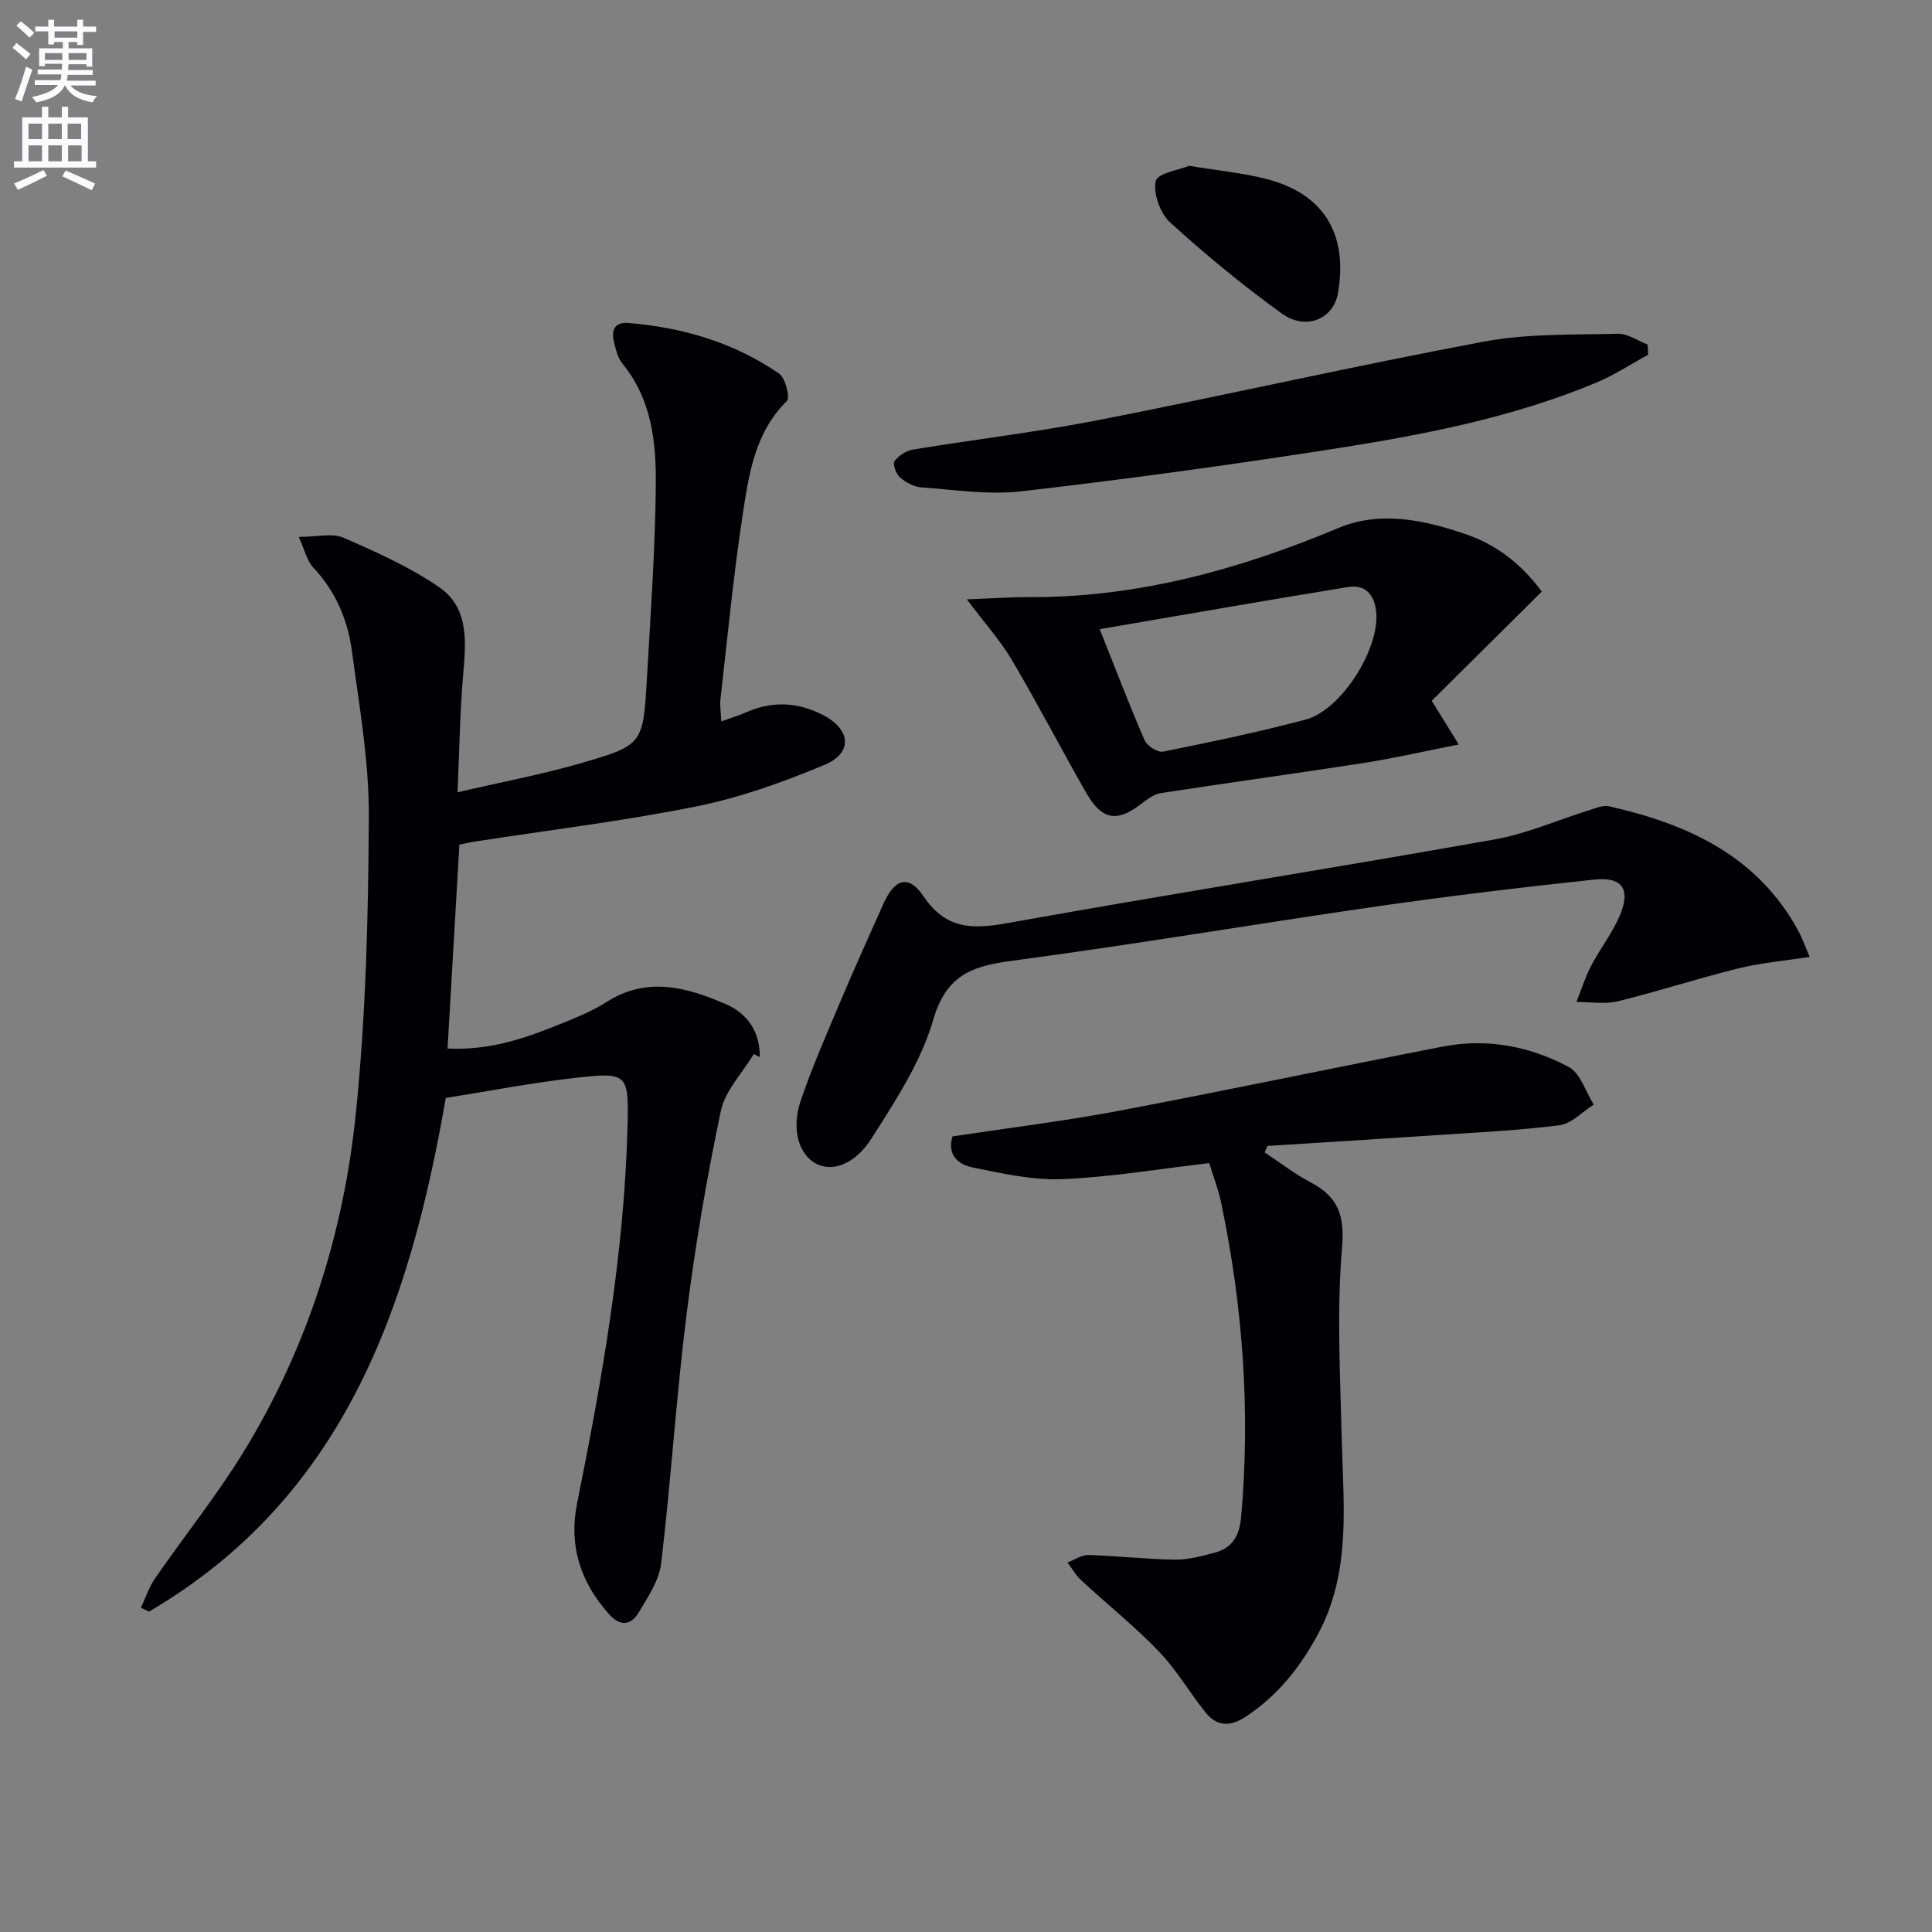
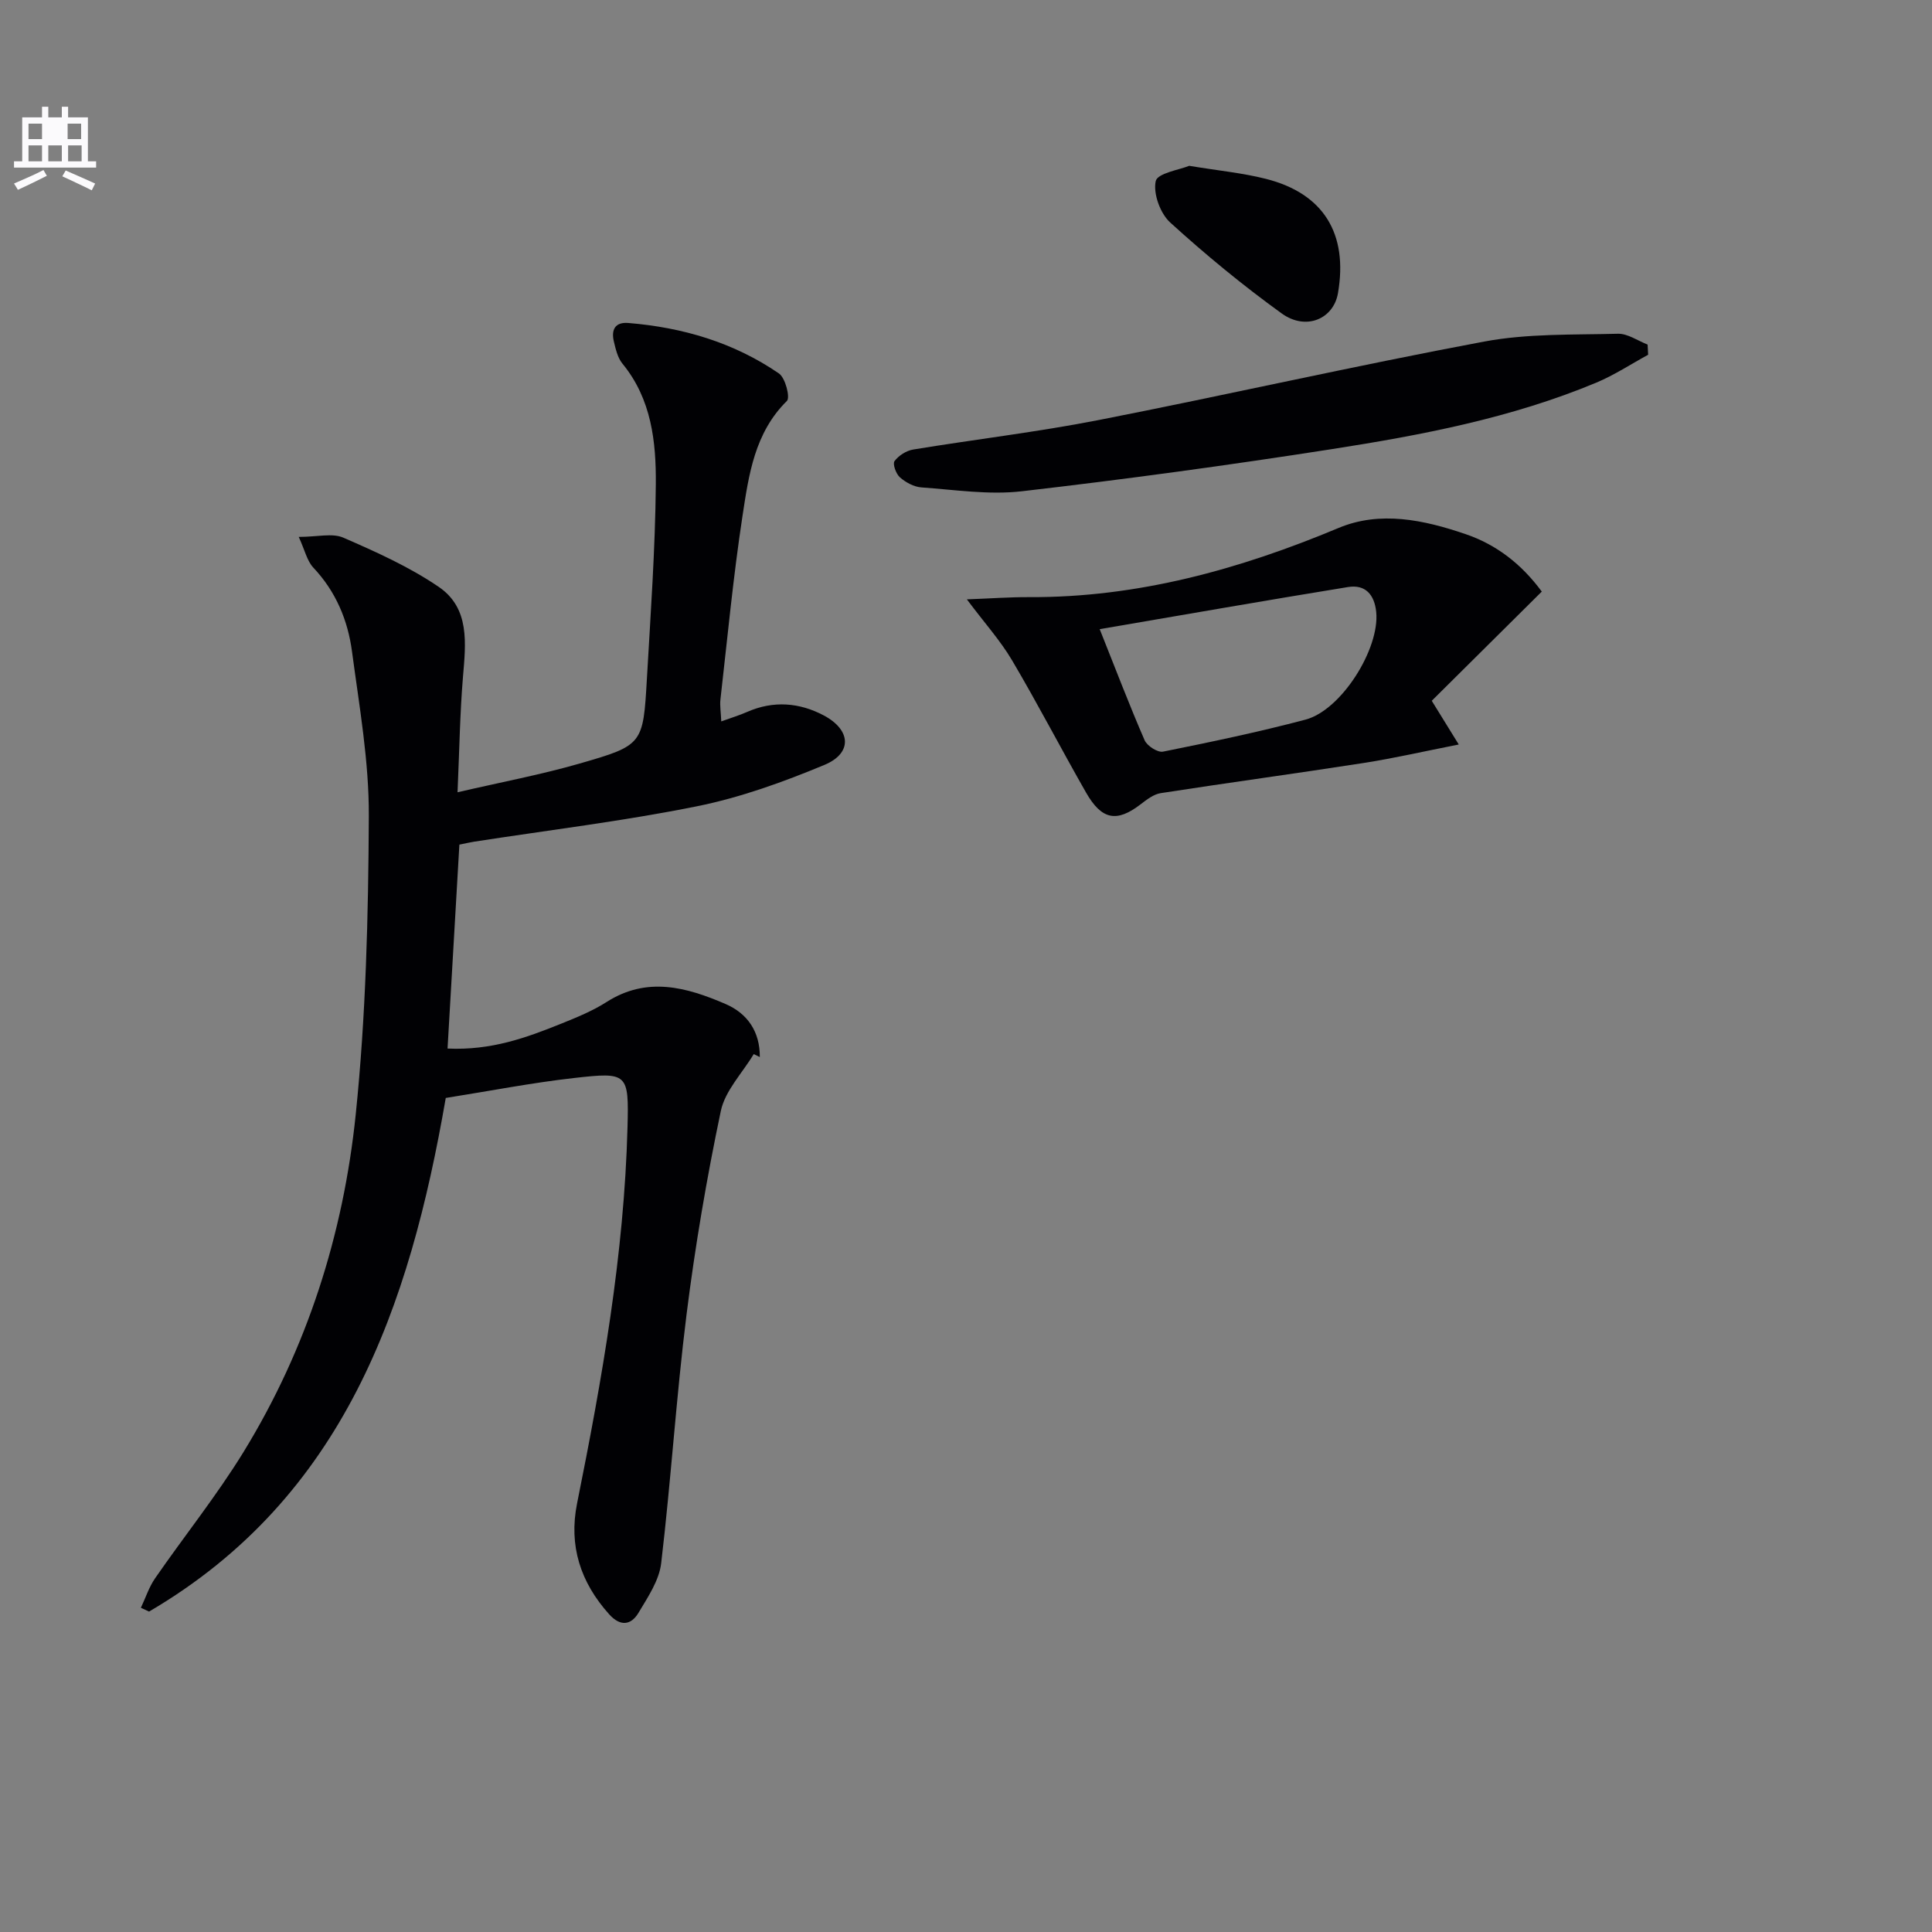
<svg xmlns="http://www.w3.org/2000/svg" enable-background="new 0 0 400 400" viewBox="0 0 400 400">
  <rect x="0" y="0" width="400" height="400" fill="#808080" stroke="none" />
-   <path d="m2.6 9.9.8-1c.9.7 1.9 1.4 2.9 2.3l-.9 1.1c-1.1-1-2-1.8-2.8-2.4zm.5 10.6c.9-2.1 1.6-4.3 2.3-6.7.4.2.8.4 1.3.6-.7 2.1-1.5 4.3-2.2 6.6zm.3-15.2.9-.9c1 .8 2 1.6 2.8 2.4l-1 1c-.9-.9-1.8-1.7-2.7-2.5zm12.6-1.2h1.2v1.4h2.7v1.1h-2.7v2.7h-1.2v-.6h-1.8v1.3h4.9v3.8h-1.2v-.5h-3.7c0 .4-.1.9-.1 1.2h5.1v1h-5.2c0 .5-.1.9-.2 1.2h6v1h-5.2c1.1 1.3 2.9 2 5.5 2.2-.4.4-.7.8-.9 1.3-2.9-.5-4.8-1.6-5.7-3.5h-.1c-.8 1.7-2.7 2.9-5.9 3.5-.2-.4-.6-.8-.9-1.1 2.8-.6 4.6-1.4 5.4-2.5h-4.8v-1h5.3c.1-.3.2-.7.2-1.2h-4.9v-1h5c0-.4 0-.8.1-1.2h-3.6v.5h-1.2v-3.7h4.9v-1.3h-1.8v.5h-1.2v-2.7h-2.7v-1h2.7v-1.4h1.2v1.4h4.8zm-6.7 8.3h3.6c0-.4 0-.9 0-1.4h-3.6zm1.9-4.6h4.8v-1.3h-4.7v1.3zm6.7 3.2h-3.7v1.4h3.7z" fill="#fbfafc" />
-   <path d="m8.7 22.1h1.3v2.2h2.8v-2.2h1.3v2.2h4.1v9.1h1.7v1.3h-17v-1.3h1.7v-9.1h4.1zm.3 13.1.7 1.2c-1.8.9-3.8 1.9-6 2.9-.2-.4-.5-.8-.8-1.3 2.3-1 4.4-1.9 6.1-2.8zm-3.1-6.4h2.8v-3.2h-2.8zm0 4.6h2.8v-3.3h-2.8zm4.1-4.6h2.8v-3.2h-2.8zm0 4.6h2.8v-3.3h-2.8zm3.6 1.9c2.1.9 4.1 1.8 6.1 2.7l-.7 1.4c-2.2-1.1-4.2-2-6.1-2.9zm3.2-9.7h-2.8v3.2h2.8zm-2.7 7.8h2.8v-3.3h-2.8z" fill="#fbfafc" />
+   <path d="m8.7 22.1h1.3v2.2h2.8v-2.2h1.3v2.2h4.1v9.1h1.7v1.3h-17v-1.3h1.7v-9.1h4.1zm.3 13.1.7 1.2c-1.8.9-3.8 1.9-6 2.9-.2-.4-.5-.8-.8-1.3 2.3-1 4.4-1.9 6.1-2.8zm-3.1-6.4h2.8v-3.2h-2.8zm0 4.6h2.8v-3.3h-2.8zm4.1-4.6h2.8h-2.8zm0 4.6h2.8v-3.3h-2.8zm3.6 1.9c2.1.9 4.1 1.8 6.1 2.7l-.7 1.4c-2.2-1.1-4.2-2-6.1-2.9zm3.2-9.7h-2.8v3.2h2.8zm-2.7 7.8h2.8v-3.3h-2.8z" fill="#fbfafc" />
  <g fill="#010104">
    <path d="m92.29 227.32c-7.48 43.25-21.06 82.68-61.43 106.34-.56-.26-1.12-.53-1.69-.79.97-2.04 1.67-4.27 2.94-6.1 6.05-8.76 12.75-17.1 18.31-26.15 13.15-21.43 20.67-45.07 23.23-69.89 2.11-20.45 2.61-41.13 2.71-61.71.06-11.37-1.97-22.78-3.48-34.12-.86-6.48-3.34-12.43-8-17.37-1.32-1.4-1.77-3.64-3.03-6.37 3.88 0 6.96-.84 9.24.16 6.78 2.95 13.64 6.03 19.72 10.17 6.53 4.44 5.62 11.74 5.04 18.7-.62 7.43-.73 14.9-1.12 23.84 9.05-2.1 17.26-3.64 25.25-5.94 13.14-3.78 13.17-3.98 13.95-17.51.77-13.44 1.73-26.88 1.85-40.33.07-8.78-.89-17.63-6.9-24.95-1-1.22-1.41-3.01-1.79-4.61-.56-2.36.2-4.05 2.99-3.82 11.25.92 21.84 4.03 31.19 10.45 1.33.91 2.37 4.99 1.65 5.69-6.69 6.6-7.89 15.28-9.18 23.72-1.93 12.63-3.13 25.37-4.58 38.08-.15 1.27.09 2.58.17 4.55 2.1-.76 3.78-1.27 5.37-1.97 5.43-2.38 10.82-1.94 15.87.74 5.66 3.02 5.93 7.81.13 10.23-8.53 3.55-17.38 6.75-26.4 8.57-15.27 3.08-30.79 4.95-46.2 7.34-.81.13-1.61.32-2.99.6-.81 14.01-1.62 27.99-2.45 42.22 9.05.42 16.33-2.25 23.53-5.15 3.23-1.3 6.51-2.64 9.42-4.5 8.36-5.33 16.52-3.05 24.57.41 4.63 1.99 7.17 5.79 7.13 11-.42-.2-.84-.41-1.26-.61-2.34 3.91-5.92 7.56-6.81 11.77-2.93 13.94-5.33 28.02-7.1 42.15-2.14 17.11-3.22 34.36-5.25 51.49-.42 3.57-2.77 7.04-4.7 10.27-1.55 2.59-3.78 2.86-6.07.3-5.94-6.61-8.41-14.19-6.64-22.97 5.18-25.74 9.75-51.57 10.44-77.9.29-11.17.04-11.42-11.07-10.16-8.7.98-17.35 2.67-26.56 4.13z" />
-     <path d="m250.36 240.81c-10.72 1.24-20.57 2.93-30.47 3.32-6.17.24-12.47-1.2-18.59-2.44-2.75-.56-5.27-2.43-4.11-6.41 11.35-1.72 22.87-3.12 34.24-5.26 22.5-4.25 44.9-9 67.37-13.35 9.09-1.76 17.95-.05 25.99 4.23 2.42 1.29 3.49 5.12 5.18 7.79-2.36 1.49-4.59 3.95-7.1 4.28-8.55 1.1-17.19 1.49-25.8 2.07-11.55.78-23.1 1.48-34.65 2.21-.2.45-.39.89-.59 1.34 3.17 2.09 6.2 4.45 9.55 6.22 5.7 3.01 7.05 6.85 6.47 13.62-1.11 13.04-.37 26.25-.06 39.39.32 13.77 2.02 27.6-4.92 40.52-3.7 6.89-8.35 12.72-14.93 17.07-3.22 2.13-5.98 2.07-8.34-.86-3.32-4.14-6.02-8.84-9.67-12.64-5.02-5.22-10.73-9.78-16.06-14.71-1.13-1.04-1.91-2.46-2.85-3.7 1.44-.54 2.9-1.59 4.33-1.55 5.97.17 11.92.87 17.89.96 2.75.04 5.55-.74 8.26-1.45 3.68-.96 5.12-3.56 5.46-7.34 1.94-21.85.38-43.47-4.09-64.89-.59-2.9-1.68-5.69-2.51-8.42z" />
-     <path d="m374.67 198.11c-5.35.84-10.15 1.24-14.77 2.39-8.36 2.07-16.57 4.75-24.93 6.8-2.71.66-5.72.14-8.59.15 1-2.5 1.8-5.1 3.04-7.47 1.84-3.52 4.35-6.72 5.91-10.35 2.36-5.52.6-8.15-5.3-7.52-15.01 1.6-30.01 3.4-44.95 5.55-25.28 3.65-50.46 7.93-75.78 11.29-8.24 1.1-13.45 3.08-16.1 12.23-2.52 8.69-7.81 16.74-12.76 24.52-3.56 5.59-8.3 6.96-11.55 5.19-3.51-1.92-5.1-7.12-3.11-13 2.34-6.9 5.28-13.6 8.12-20.32 2.9-6.87 5.97-13.66 9.01-20.47 2.31-5.16 5.2-6.11 8.25-1.59 4.62 6.86 10.03 6.94 17.3 5.63 33.6-6.03 67.32-11.36 100.93-17.33 6.79-1.21 13.28-4.1 19.93-6.17 1.23-.38 2.63-.97 3.78-.71 16.4 3.69 30.92 10.31 39.36 26.05.68 1.3 1.17 2.72 2.21 5.13z" />
    <path d="m319.21 122.48c-7.7 7.64-15.26 15.14-22.78 22.61 1.81 2.93 3.41 5.52 5.59 9.05-7.26 1.43-13.51 2.87-19.84 3.85-13.94 2.17-27.92 4.06-41.86 6.22-1.49.23-2.93 1.36-4.19 2.33-4.91 3.76-8.02 3.24-11.27-2.44-5.19-9.08-10-18.38-15.32-27.38-2.4-4.07-5.63-7.65-9.36-12.63 4.89-.18 8.88-.48 12.87-.46 22.46.11 43.52-5.72 64.08-14.32 8.62-3.61 17.67-1.67 26.26 1.26 6.46 2.19 11.65 6.25 15.82 11.91zm-91.53 7.78c3.43 8.6 6.2 15.87 9.3 23 .51 1.17 2.7 2.58 3.81 2.36 9.88-1.99 19.76-4.05 29.5-6.63 7.46-1.98 15.39-14.7 14.64-22.28-.36-3.61-2.26-5.75-5.83-5.17-16.94 2.75-33.84 5.72-51.42 8.72z" />
    <path d="m341.23 73.45c-3.57 1.94-7 4.21-10.73 5.77-17.58 7.33-36.17 10.87-54.84 13.78-21.3 3.32-42.68 6.24-64.09 8.71-6.83.79-13.89-.31-20.82-.8-1.54-.11-3.24-1.04-4.43-2.08-.81-.71-1.55-2.78-1.12-3.36.85-1.15 2.44-2.17 3.87-2.4 12.76-2.1 25.63-3.61 38.32-6.09 26.67-5.22 53.17-11.27 79.88-16.26 9.02-1.69 18.45-1.38 27.7-1.62 2.03-.05 4.1 1.45 6.15 2.24.03.69.07 1.4.11 2.11z" />
    <path d="m246.21 34.33c6.1 1.01 11.08 1.48 15.88 2.7 11.94 3.02 17.05 11.35 14.92 23.68-.92 5.33-6.62 7.81-11.64 4.19-8.05-5.81-15.76-12.16-23.1-18.84-2.06-1.88-3.55-5.99-2.99-8.57.37-1.65 4.99-2.35 6.93-3.16z" />
  </g>
</svg>